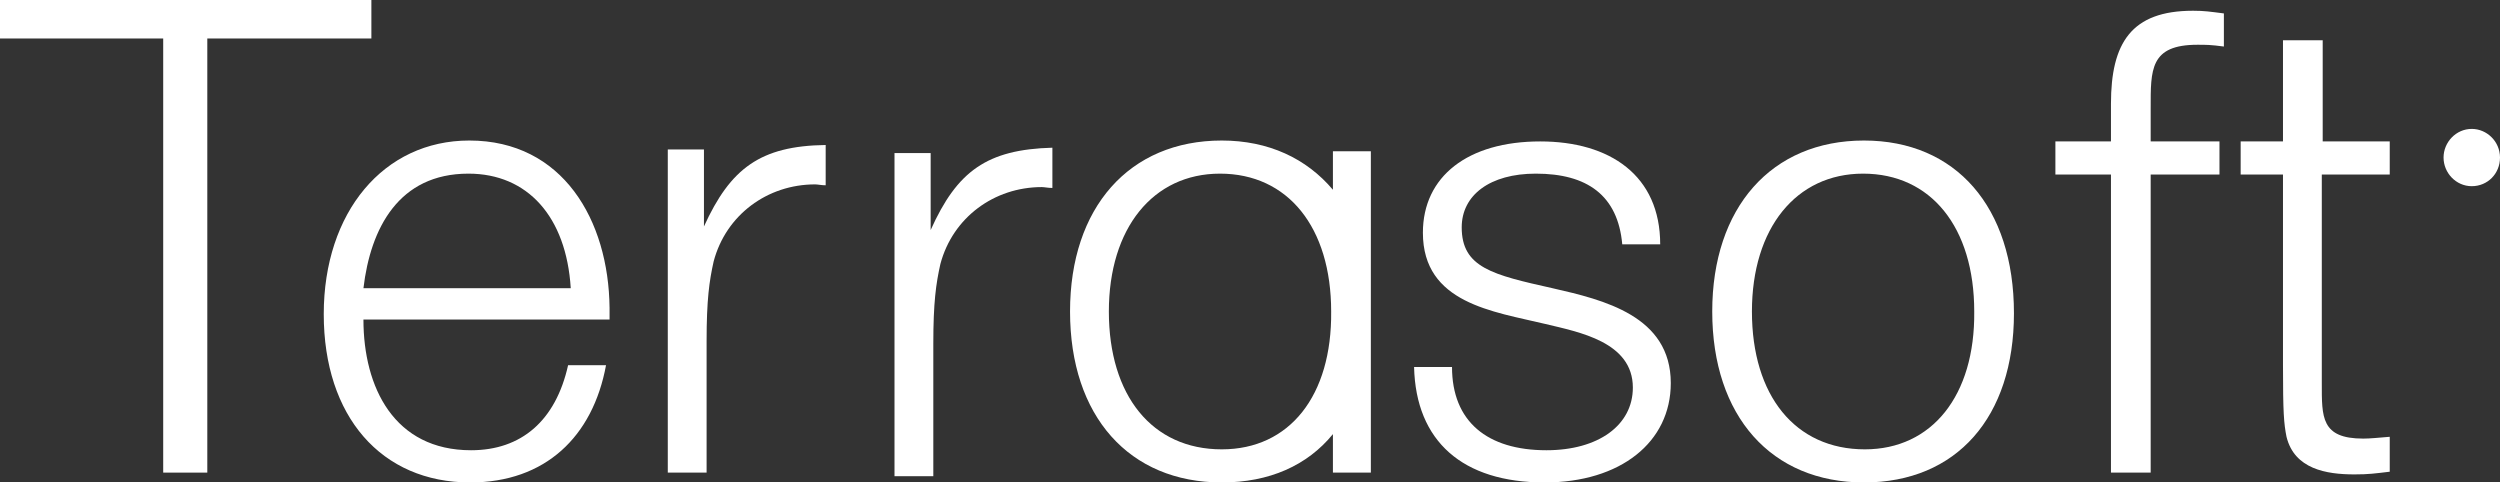
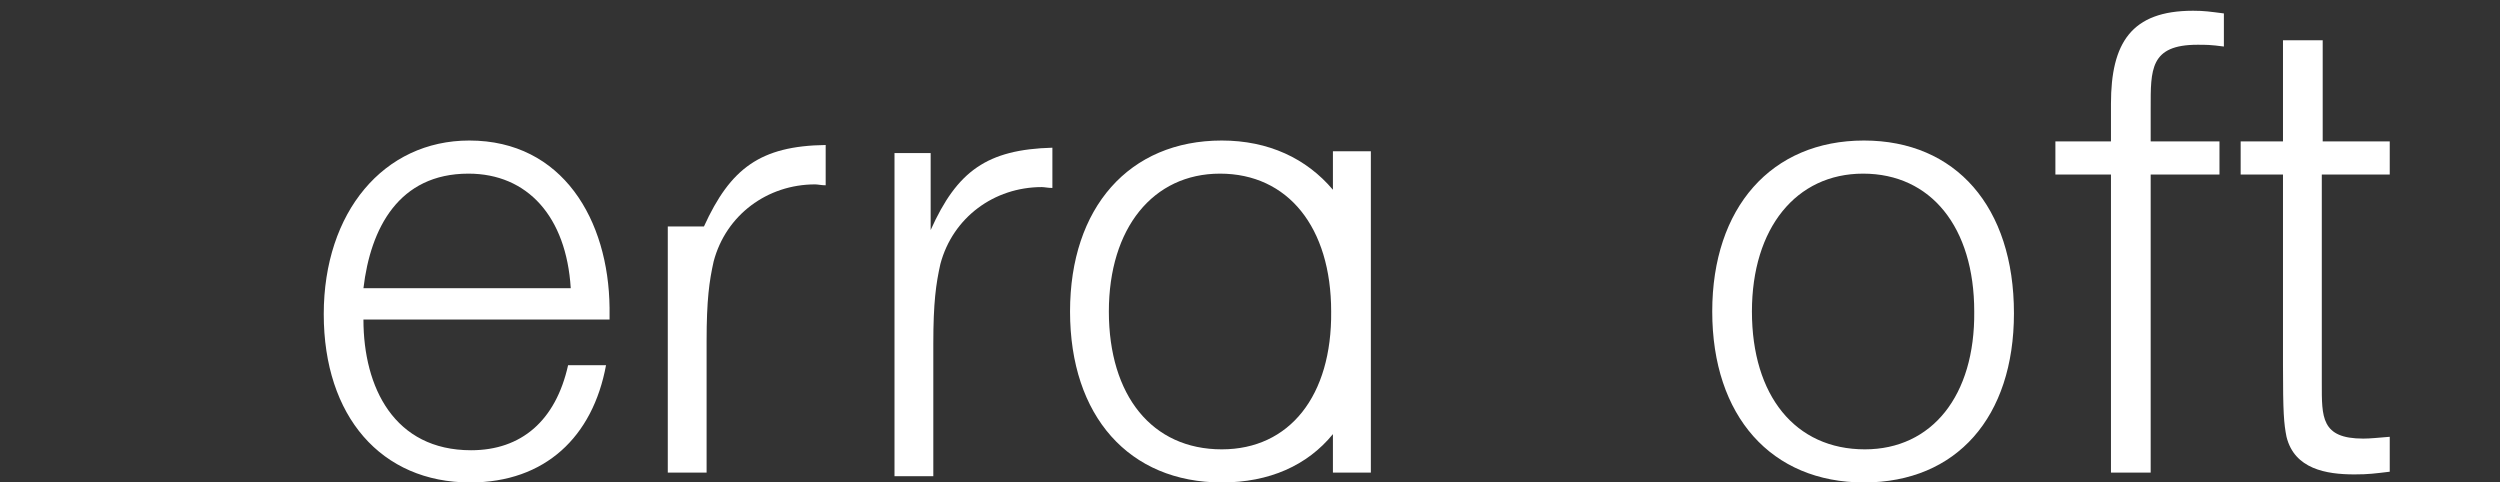
<svg xmlns="http://www.w3.org/2000/svg" width="114" height="22" viewBox="0 0 114 22" fill="none">
  <rect x="0" y="0" width="114" height="22" fill="#333333" stroke="none" />
-   <path d="M16.935 0H0V1.755H7.442V21.551H9.453V1.755H16.935V0Z" fill="white" />
  <path d="M21.4 6.408C17.498 6.408 14.763 9.674 14.763 14.327C14.763 18.98 17.378 22 21.44 22C24.86 22 27.032 19.918 27.635 16.653H25.905C25.342 19.184 23.773 20.531 21.481 20.531C17.981 20.531 16.573 17.674 16.573 14.572H27.796V14.041C27.756 10.041 25.664 6.408 21.4 6.408ZM16.573 13.143C16.895 10.408 18.182 7.918 21.36 7.918C24.055 7.918 25.825 9.878 26.026 13.143H16.573Z" fill="white" />
-   <path d="M32.1 10.327V6.816H30.451V21.551H32.221V15.551C32.221 13.674 32.342 12.816 32.543 11.918C33.106 9.796 34.996 8.408 37.169 8.408C37.289 8.408 37.45 8.449 37.651 8.449V6.612C34.675 6.653 33.307 7.674 32.1 10.327Z" fill="white" />
+   <path d="M32.1 10.327H30.451V21.551H32.221V15.551C32.221 13.674 32.342 12.816 32.543 11.918C33.106 9.796 34.996 8.408 37.169 8.408C37.289 8.408 37.45 8.449 37.651 8.449V6.612C34.675 6.653 33.307 7.674 32.1 10.327Z" fill="white" />
  <path d="M42.438 10.49V6.98H40.789V21.714H42.559V15.674C42.559 13.796 42.68 12.939 42.881 12.041C43.444 9.918 45.334 8.531 47.507 8.531C47.627 8.531 47.788 8.571 47.989 8.571V6.735C45.013 6.816 43.645 7.796 42.438 10.49Z" fill="white" />
  <path d="M60.781 8.653C59.574 7.225 57.845 6.408 55.713 6.408C51.489 6.408 48.794 9.469 48.794 14.204C48.794 18.98 51.489 22 55.713 22C57.885 22 59.615 21.224 60.781 19.796V21.551H62.511V6.898H60.781V8.653ZM55.713 20.49C52.535 20.49 50.564 18.041 50.564 14.204C50.564 10.408 52.575 7.918 55.632 7.918C58.73 7.918 60.701 10.367 60.701 14.204C60.741 18.041 58.81 20.49 55.713 20.49Z" fill="white" />
-   <path d="M70.797 13.143C68.062 12.531 66.654 12.204 66.654 10.367C66.654 8.898 67.941 7.918 70.033 7.918C72.366 7.918 73.774 8.898 73.975 11.143H75.705C75.705 8 73.412 6.449 70.234 6.449C66.936 6.449 64.884 8.041 64.884 10.612C64.884 13.837 68.102 14.204 70.476 14.775C72.004 15.143 74.458 15.592 74.458 17.674C74.458 19.388 72.889 20.531 70.516 20.531C67.821 20.531 66.212 19.224 66.212 16.735H64.482C64.562 20.122 66.694 22 70.435 22C73.895 22 76.188 20.163 76.188 17.469C76.188 14.408 73.13 13.674 70.797 13.143Z" fill="white" />
  <path d="M84.997 6.408C80.773 6.408 78.078 9.469 78.078 14.204C78.078 18.98 80.773 22 84.997 22C89.221 22 91.836 19.02 91.836 14.286C91.836 9.429 89.181 6.408 84.997 6.408ZM85.037 20.49C81.86 20.49 79.888 18.041 79.888 14.204C79.888 10.408 81.9 7.918 84.957 7.918C88.054 7.918 90.025 10.367 90.025 14.204C90.066 18.041 88.095 20.49 85.037 20.49Z" fill="white" />
  <path d="M96.26 4.735V6.449H93.726V7.959H96.26V21.551H98.071V7.959H101.208V6.449H98.071V4.939C98.071 3.184 98.03 2.041 100.203 2.041C100.605 2.041 100.806 2.041 101.409 2.122V0.612C100.766 0.531 100.524 0.49 100.001 0.49C97.186 0.49 96.26 1.959 96.26 4.735Z" fill="white" />
  <path d="M105.915 7.959H108.972V6.449H105.915V1.837H104.104V6.449H102.174V7.959H104.104V16.612C104.104 18.857 104.145 19.306 104.265 19.918C104.627 21.388 106.076 21.633 107.363 21.633C108.006 21.633 108.288 21.592 108.972 21.51V19.918C108.449 19.959 108.087 20 107.765 20C105.834 20 105.874 19.02 105.874 17.469V7.959H105.915Z" fill="white" />
-   <path d="M114 7.184C114 6.449 113.397 5.878 112.713 5.878C111.989 5.878 111.426 6.49 111.426 7.184C111.426 7.878 111.989 8.49 112.713 8.49C113.437 8.49 114 7.918 114 7.184Z" fill="white" />
</svg>